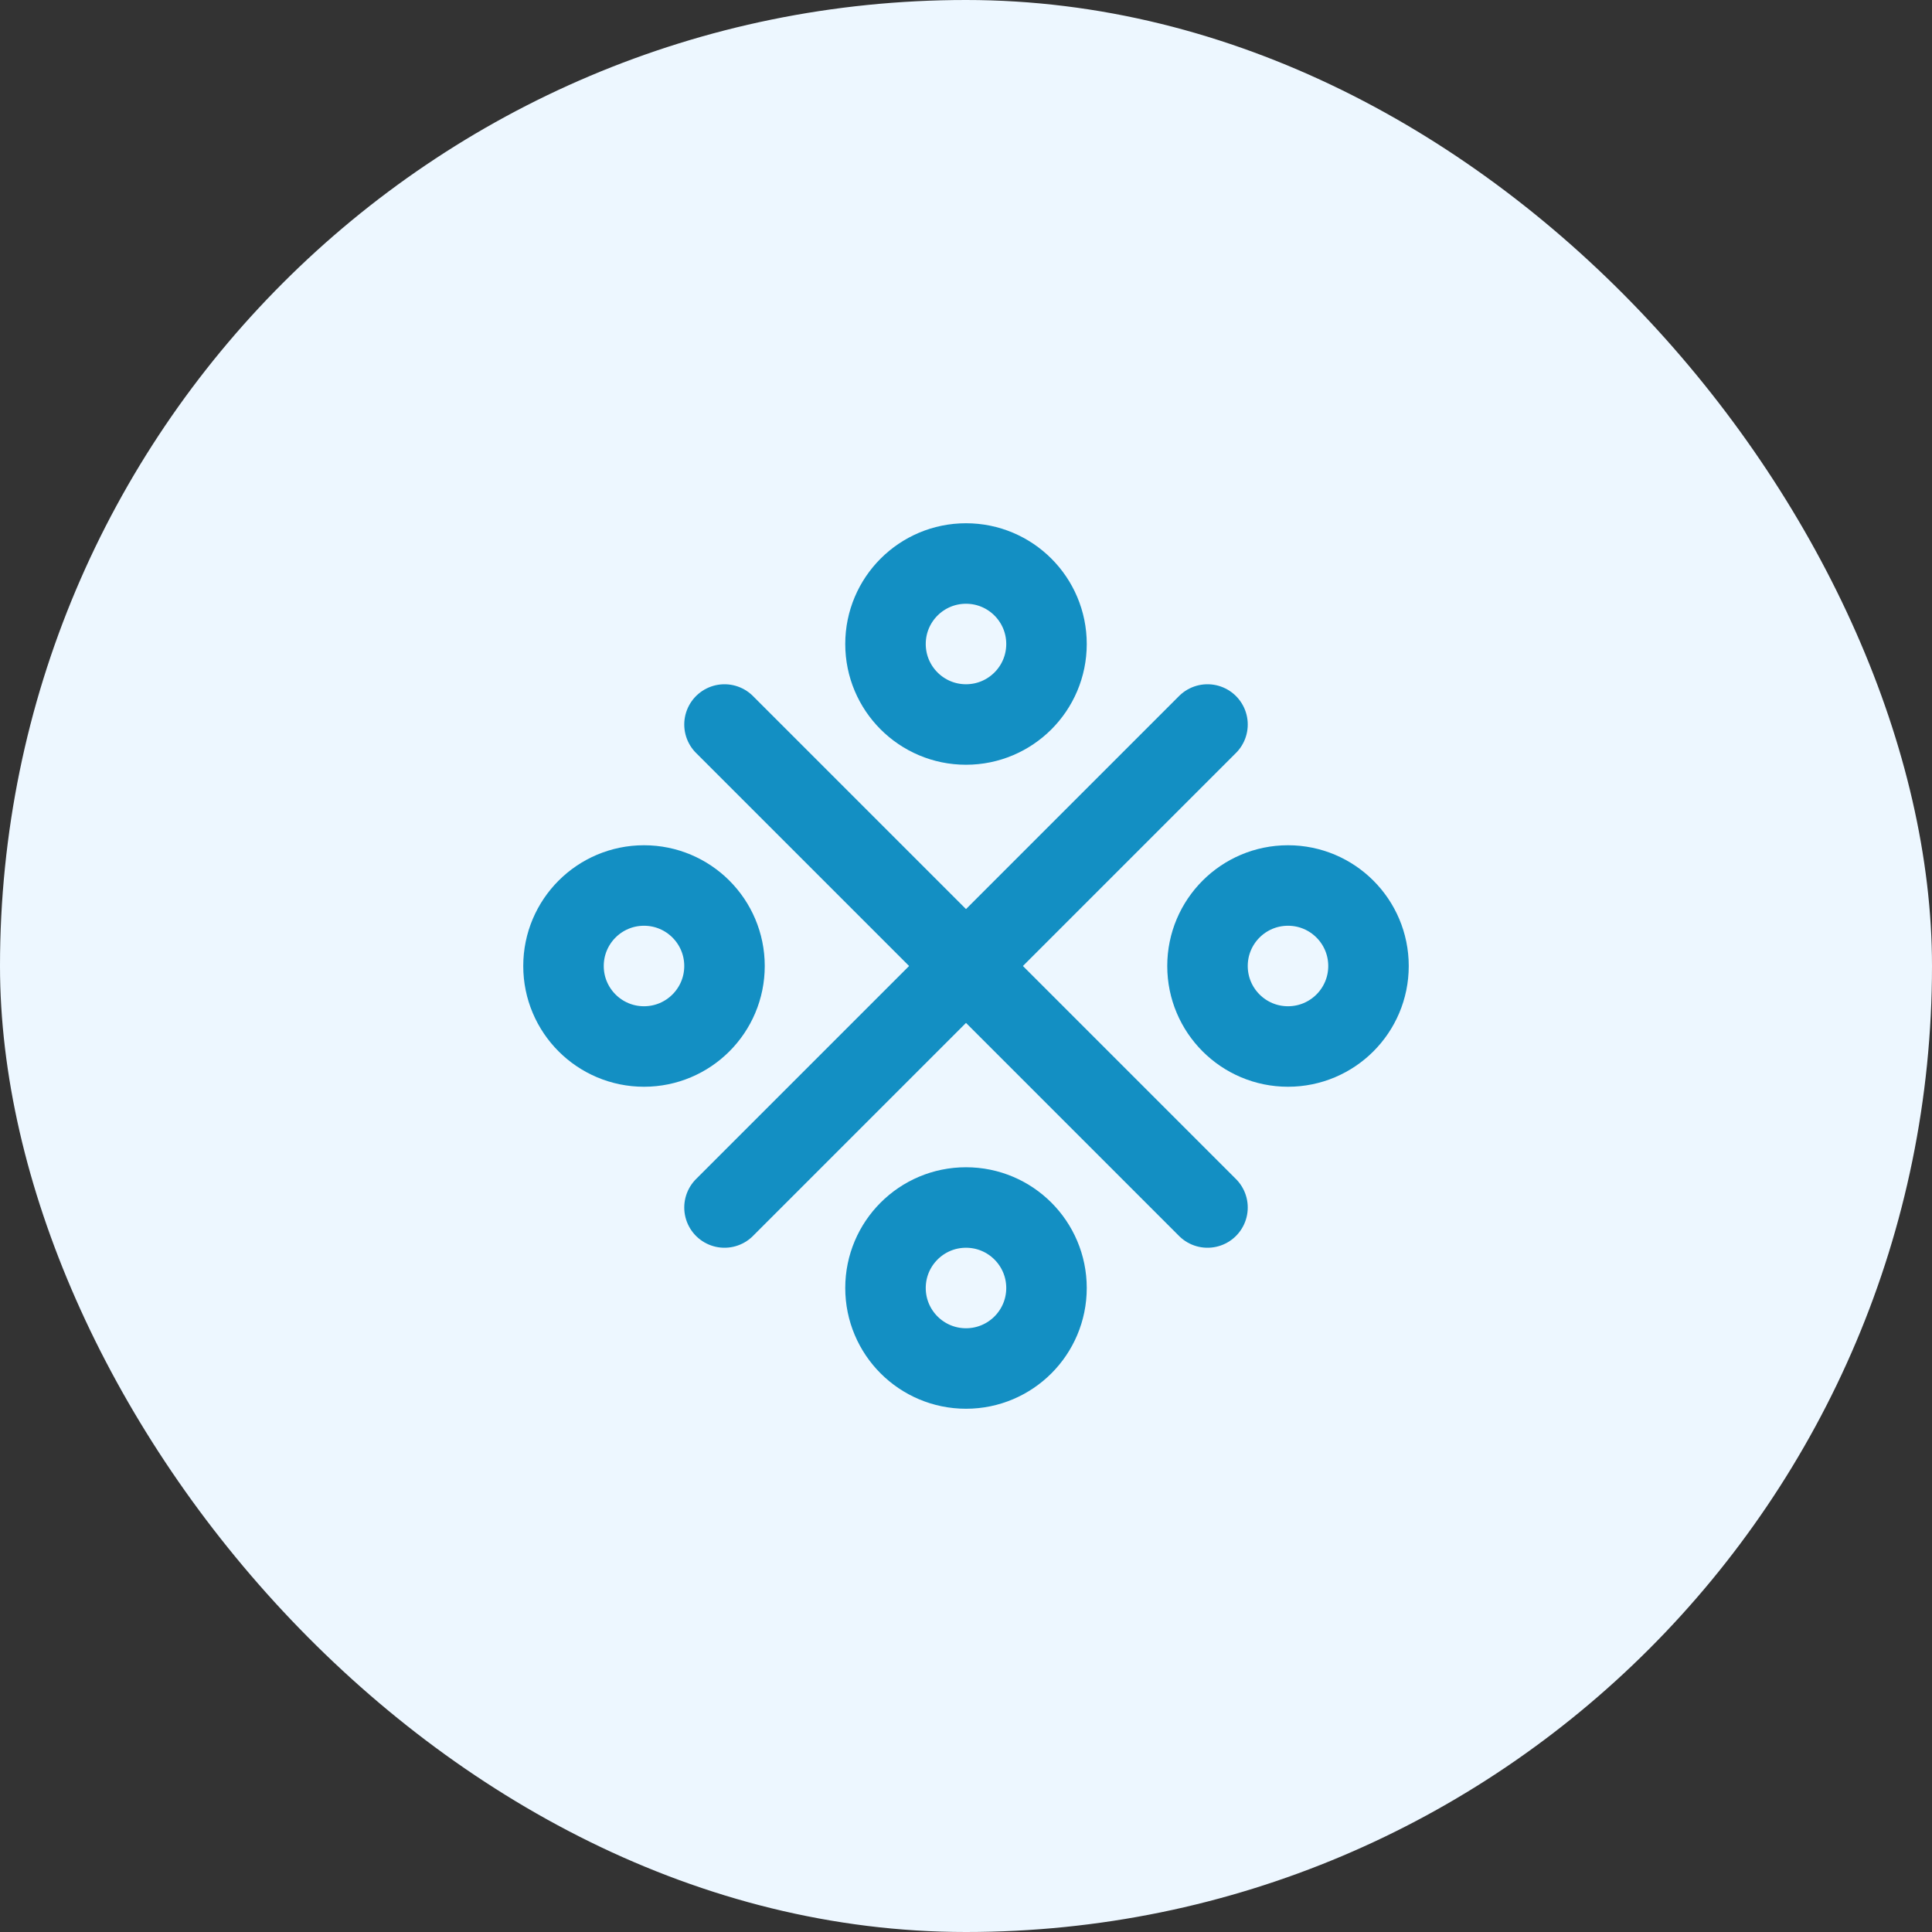
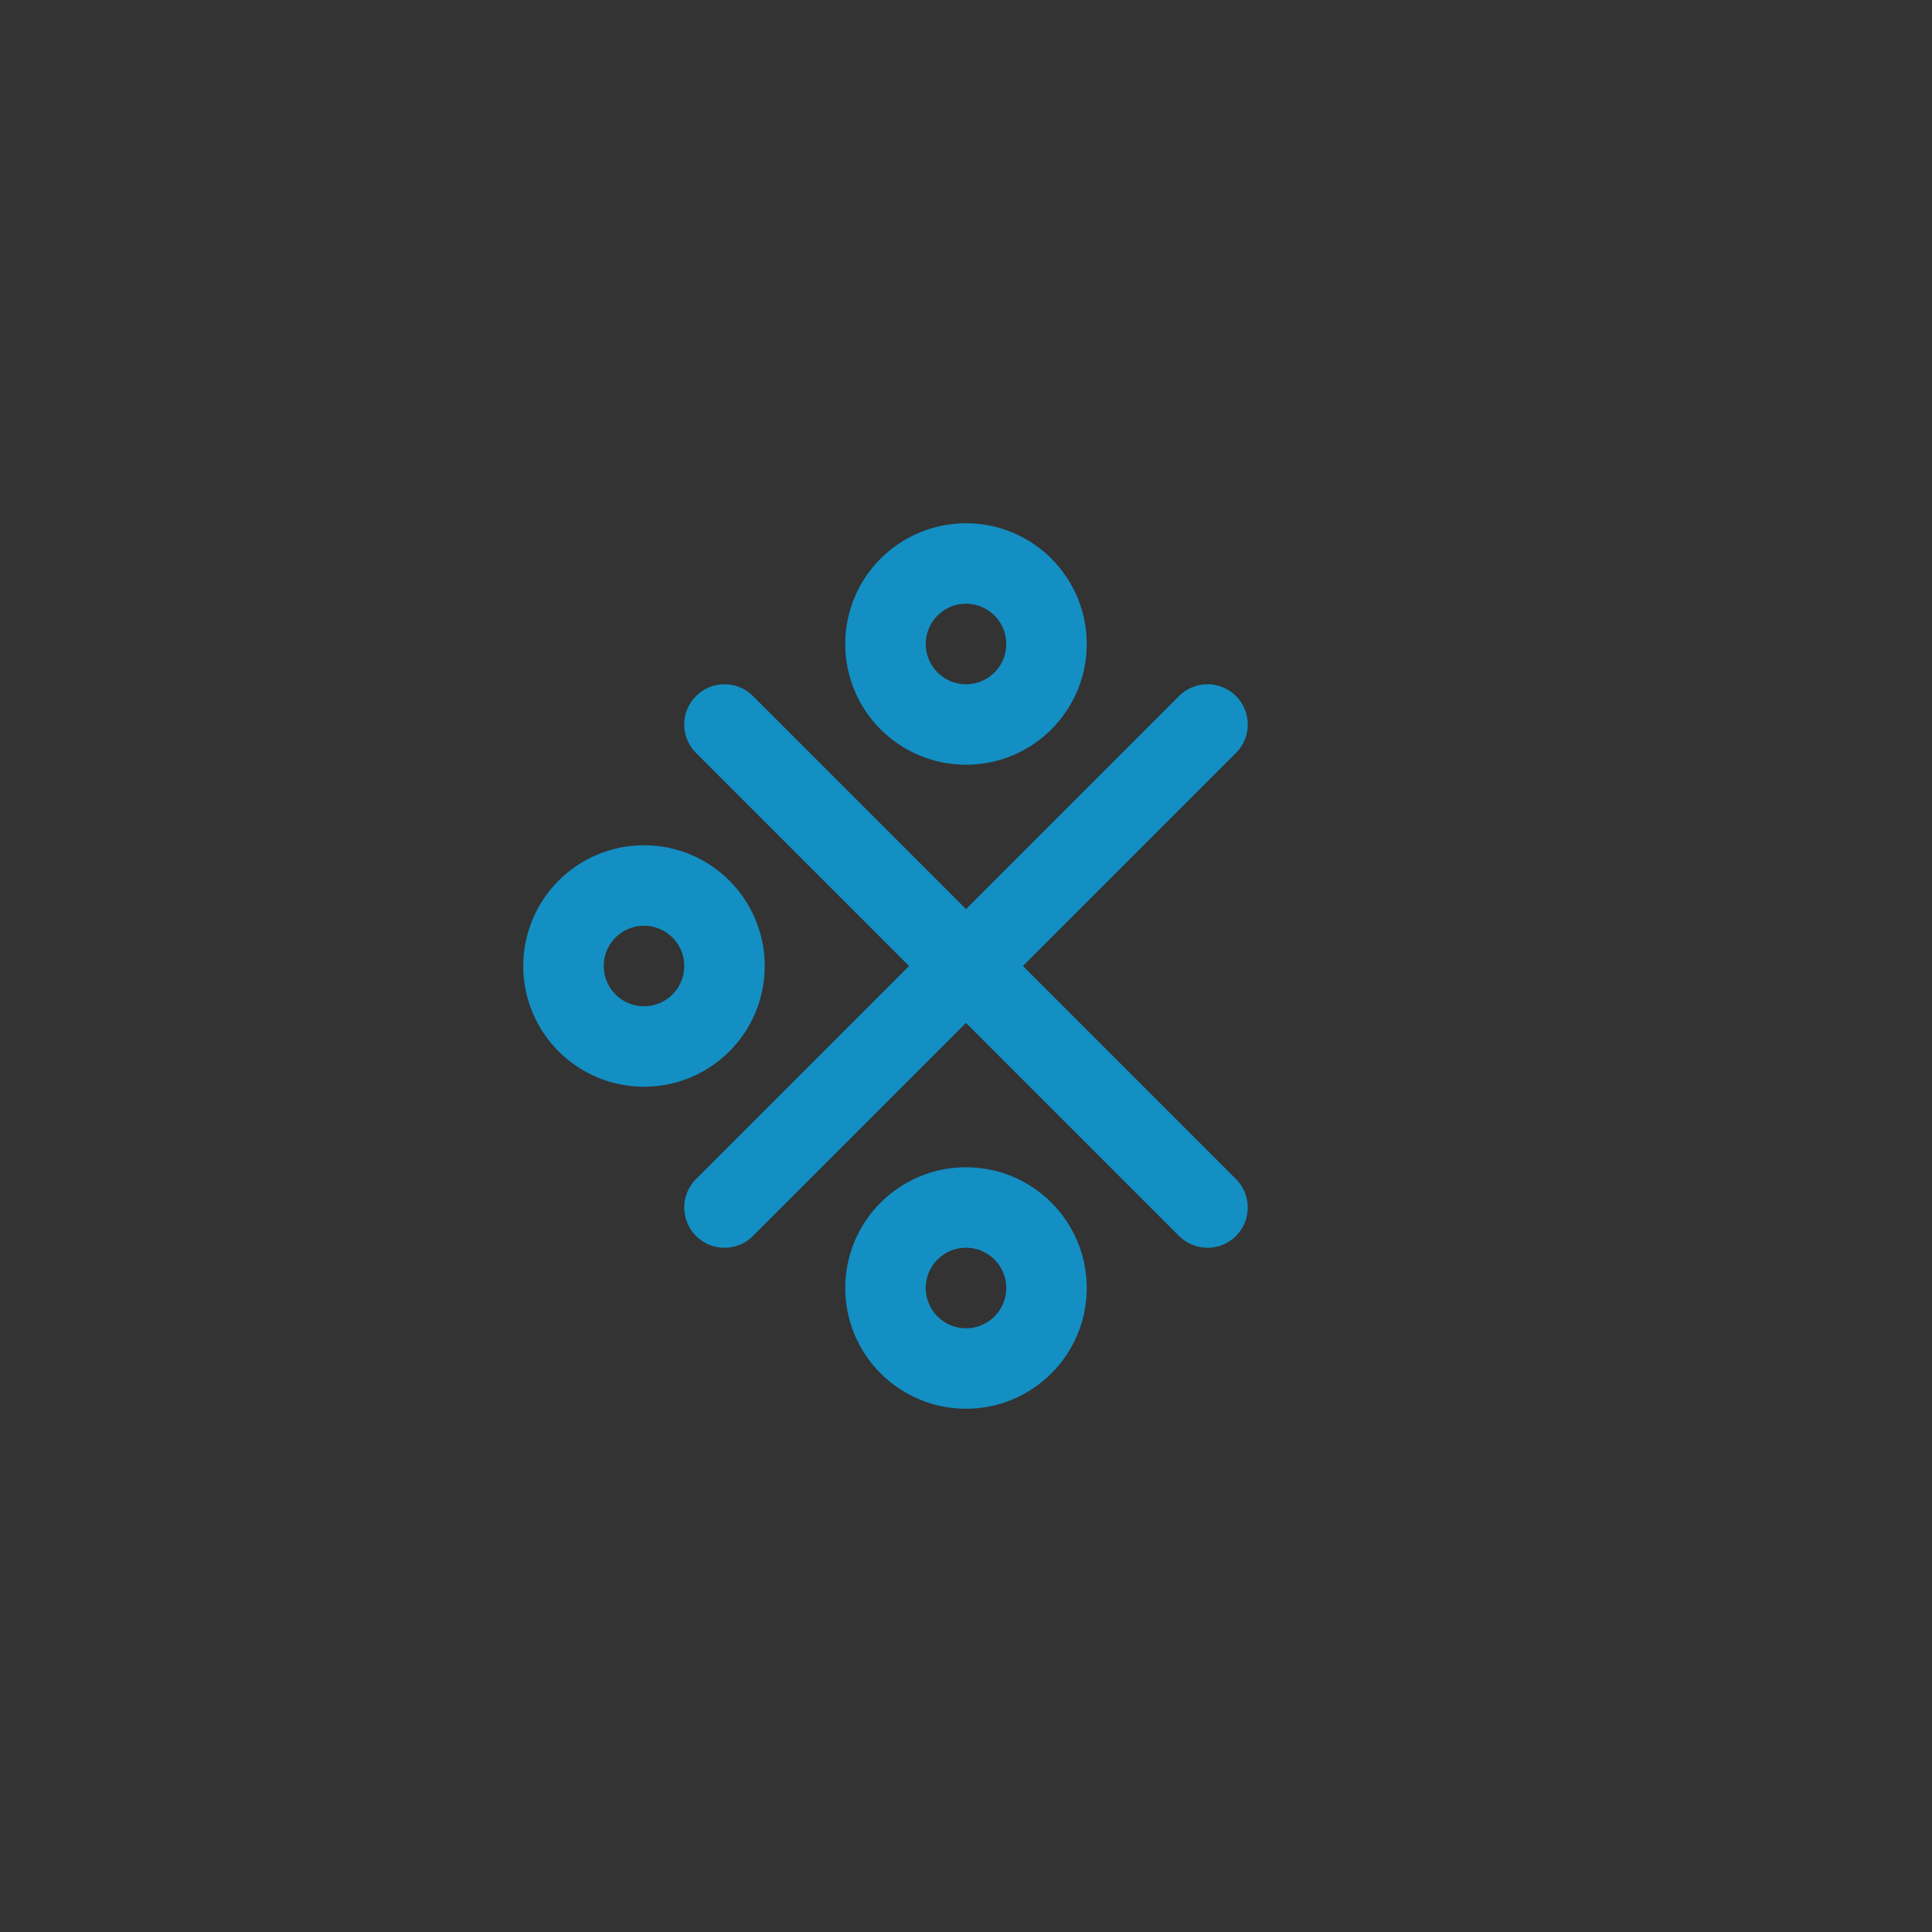
<svg xmlns="http://www.w3.org/2000/svg" width="48" height="48" viewBox="0 0 48 48" fill="none">
  <rect x="0" y="0" width="48" height="48" fill="#333333" stroke="none" />
-   <rect width="48" height="48" rx="24" fill="#EDF7FF" />
  <path d="M18 18L30 30" stroke="#138FC3" stroke-width="2" stroke-linecap="round" />
  <path d="M30 18L18 30" stroke="#138FC3" stroke-width="2" stroke-linecap="round" />
  <circle cx="24" cy="16" r="2" stroke="#138FC3" stroke-width="2" />
  <circle cx="16" cy="24" r="2" stroke="#138FC3" stroke-width="2" />
  <circle cx="24" cy="32" r="2" stroke="#138FC3" stroke-width="2" />
-   <circle cx="32" cy="24" r="2" stroke="#138FC3" stroke-width="2" />
</svg>